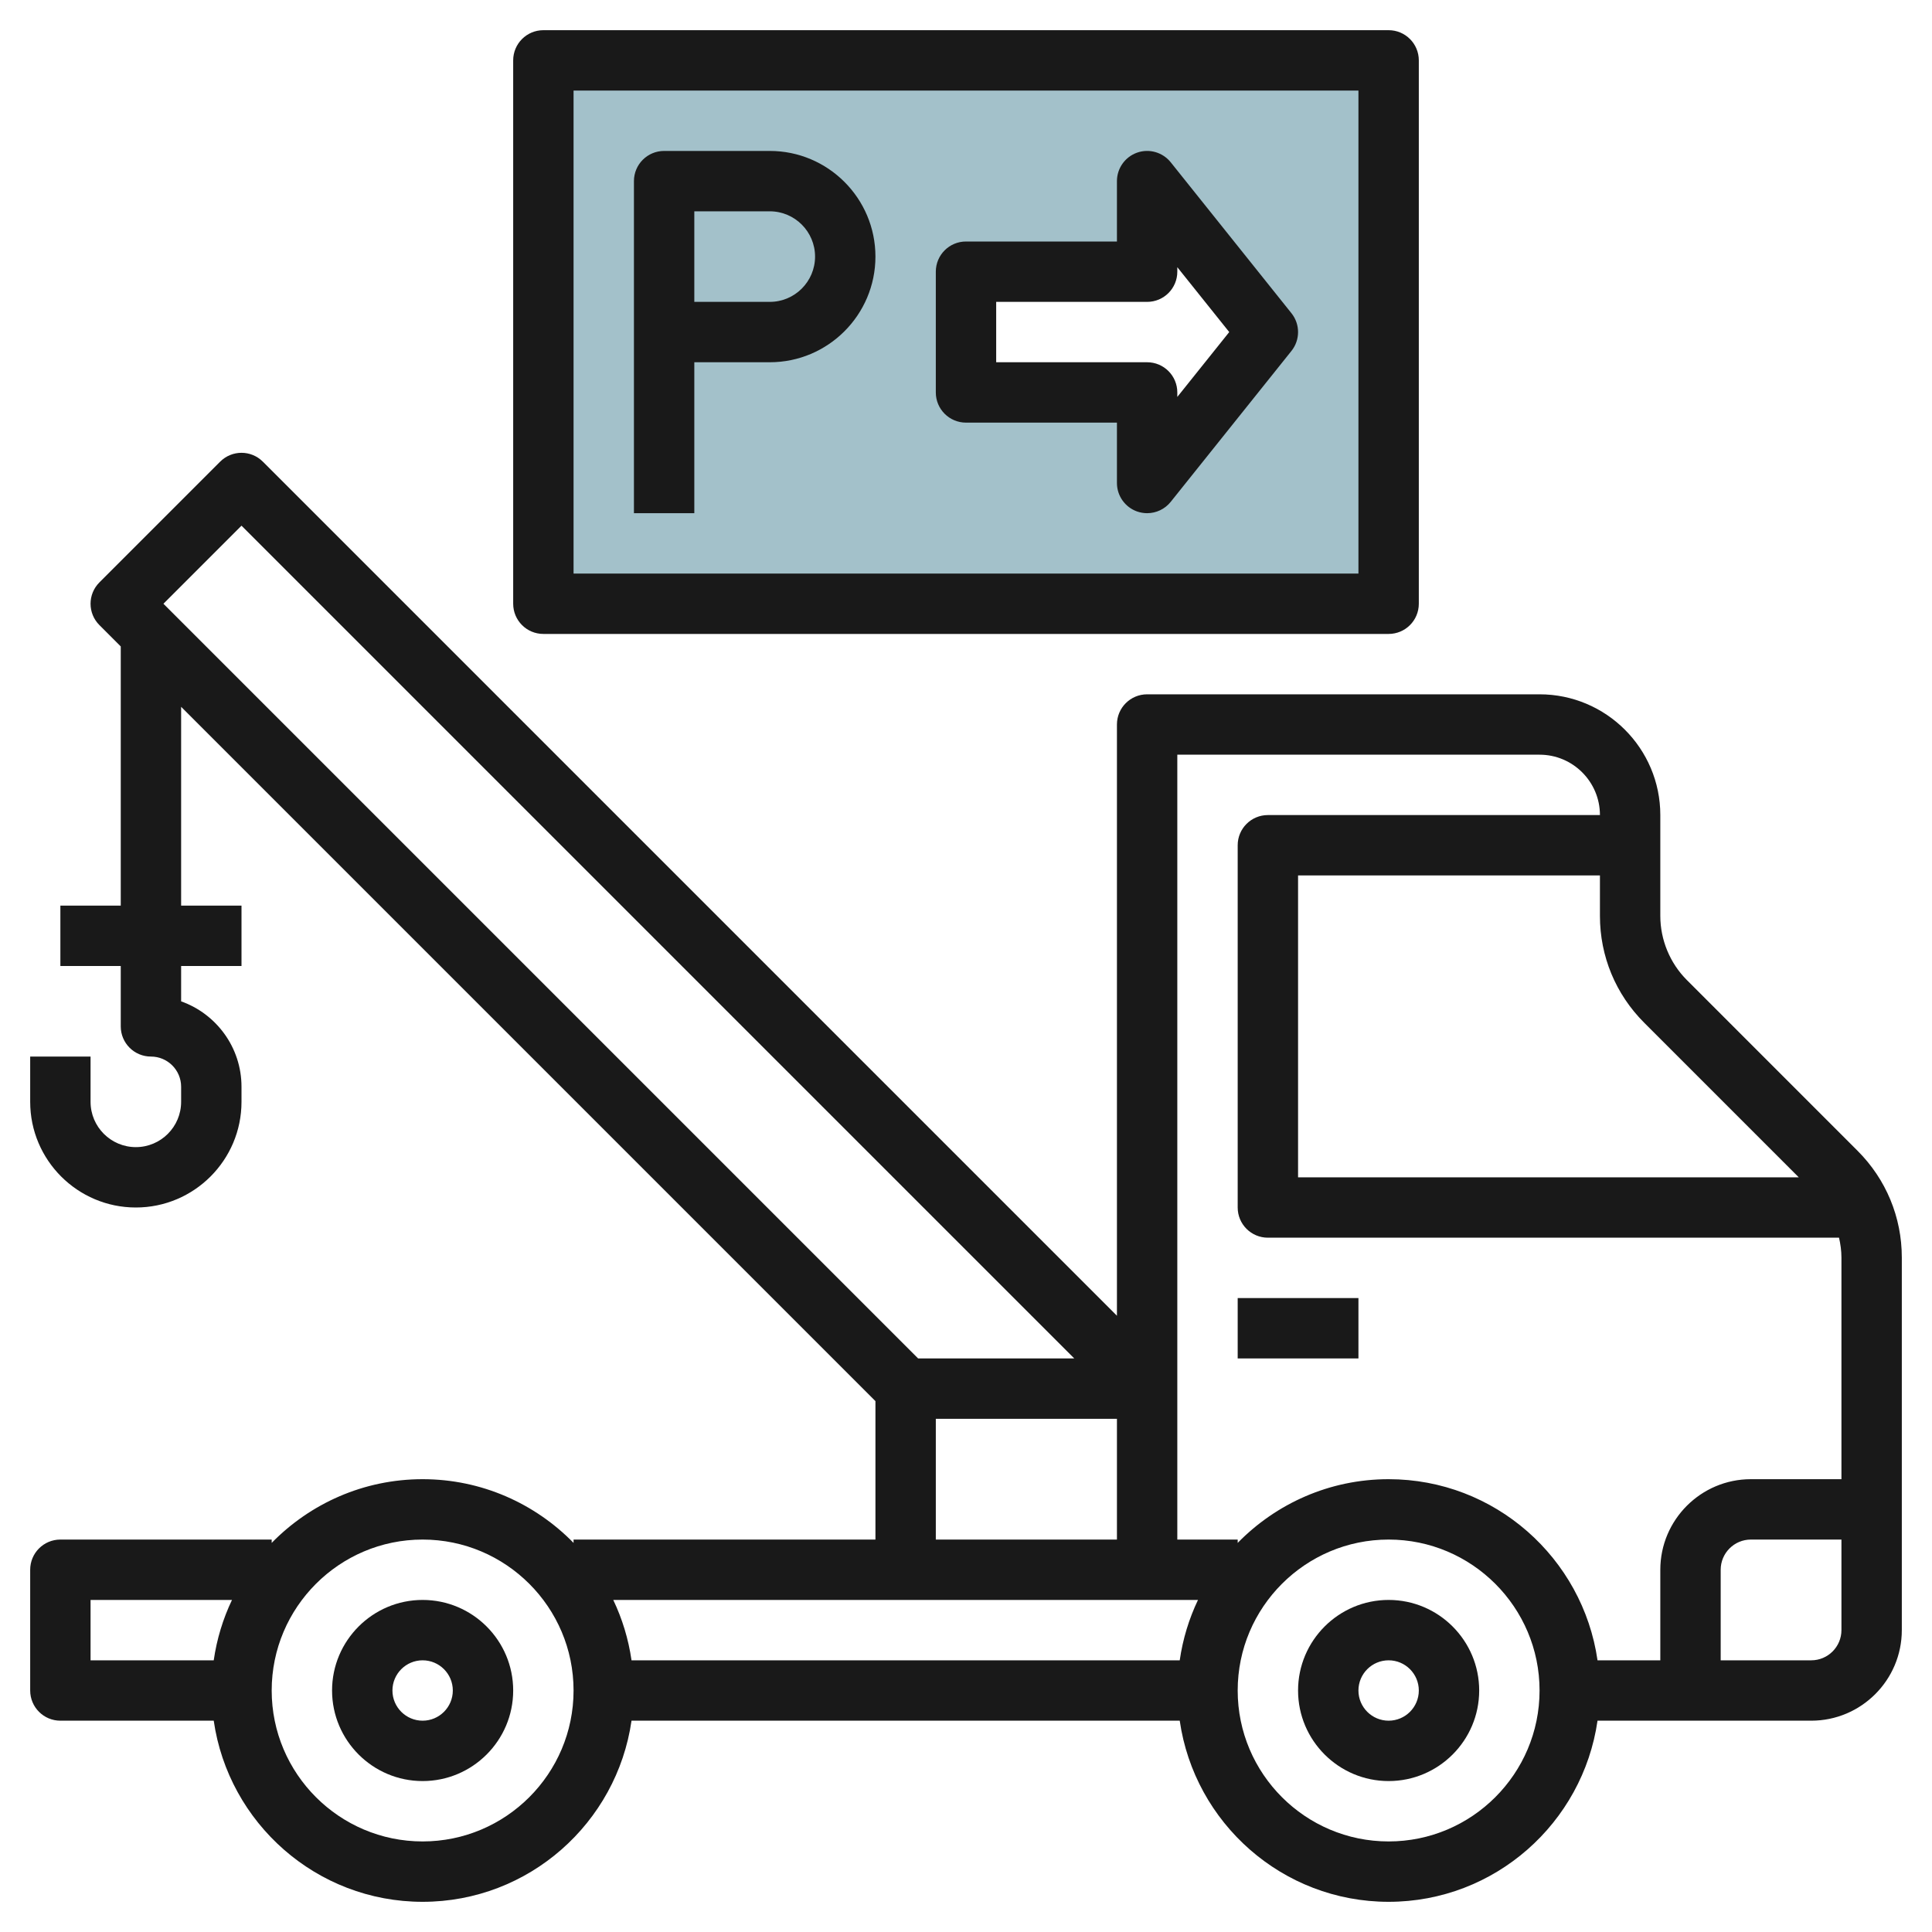
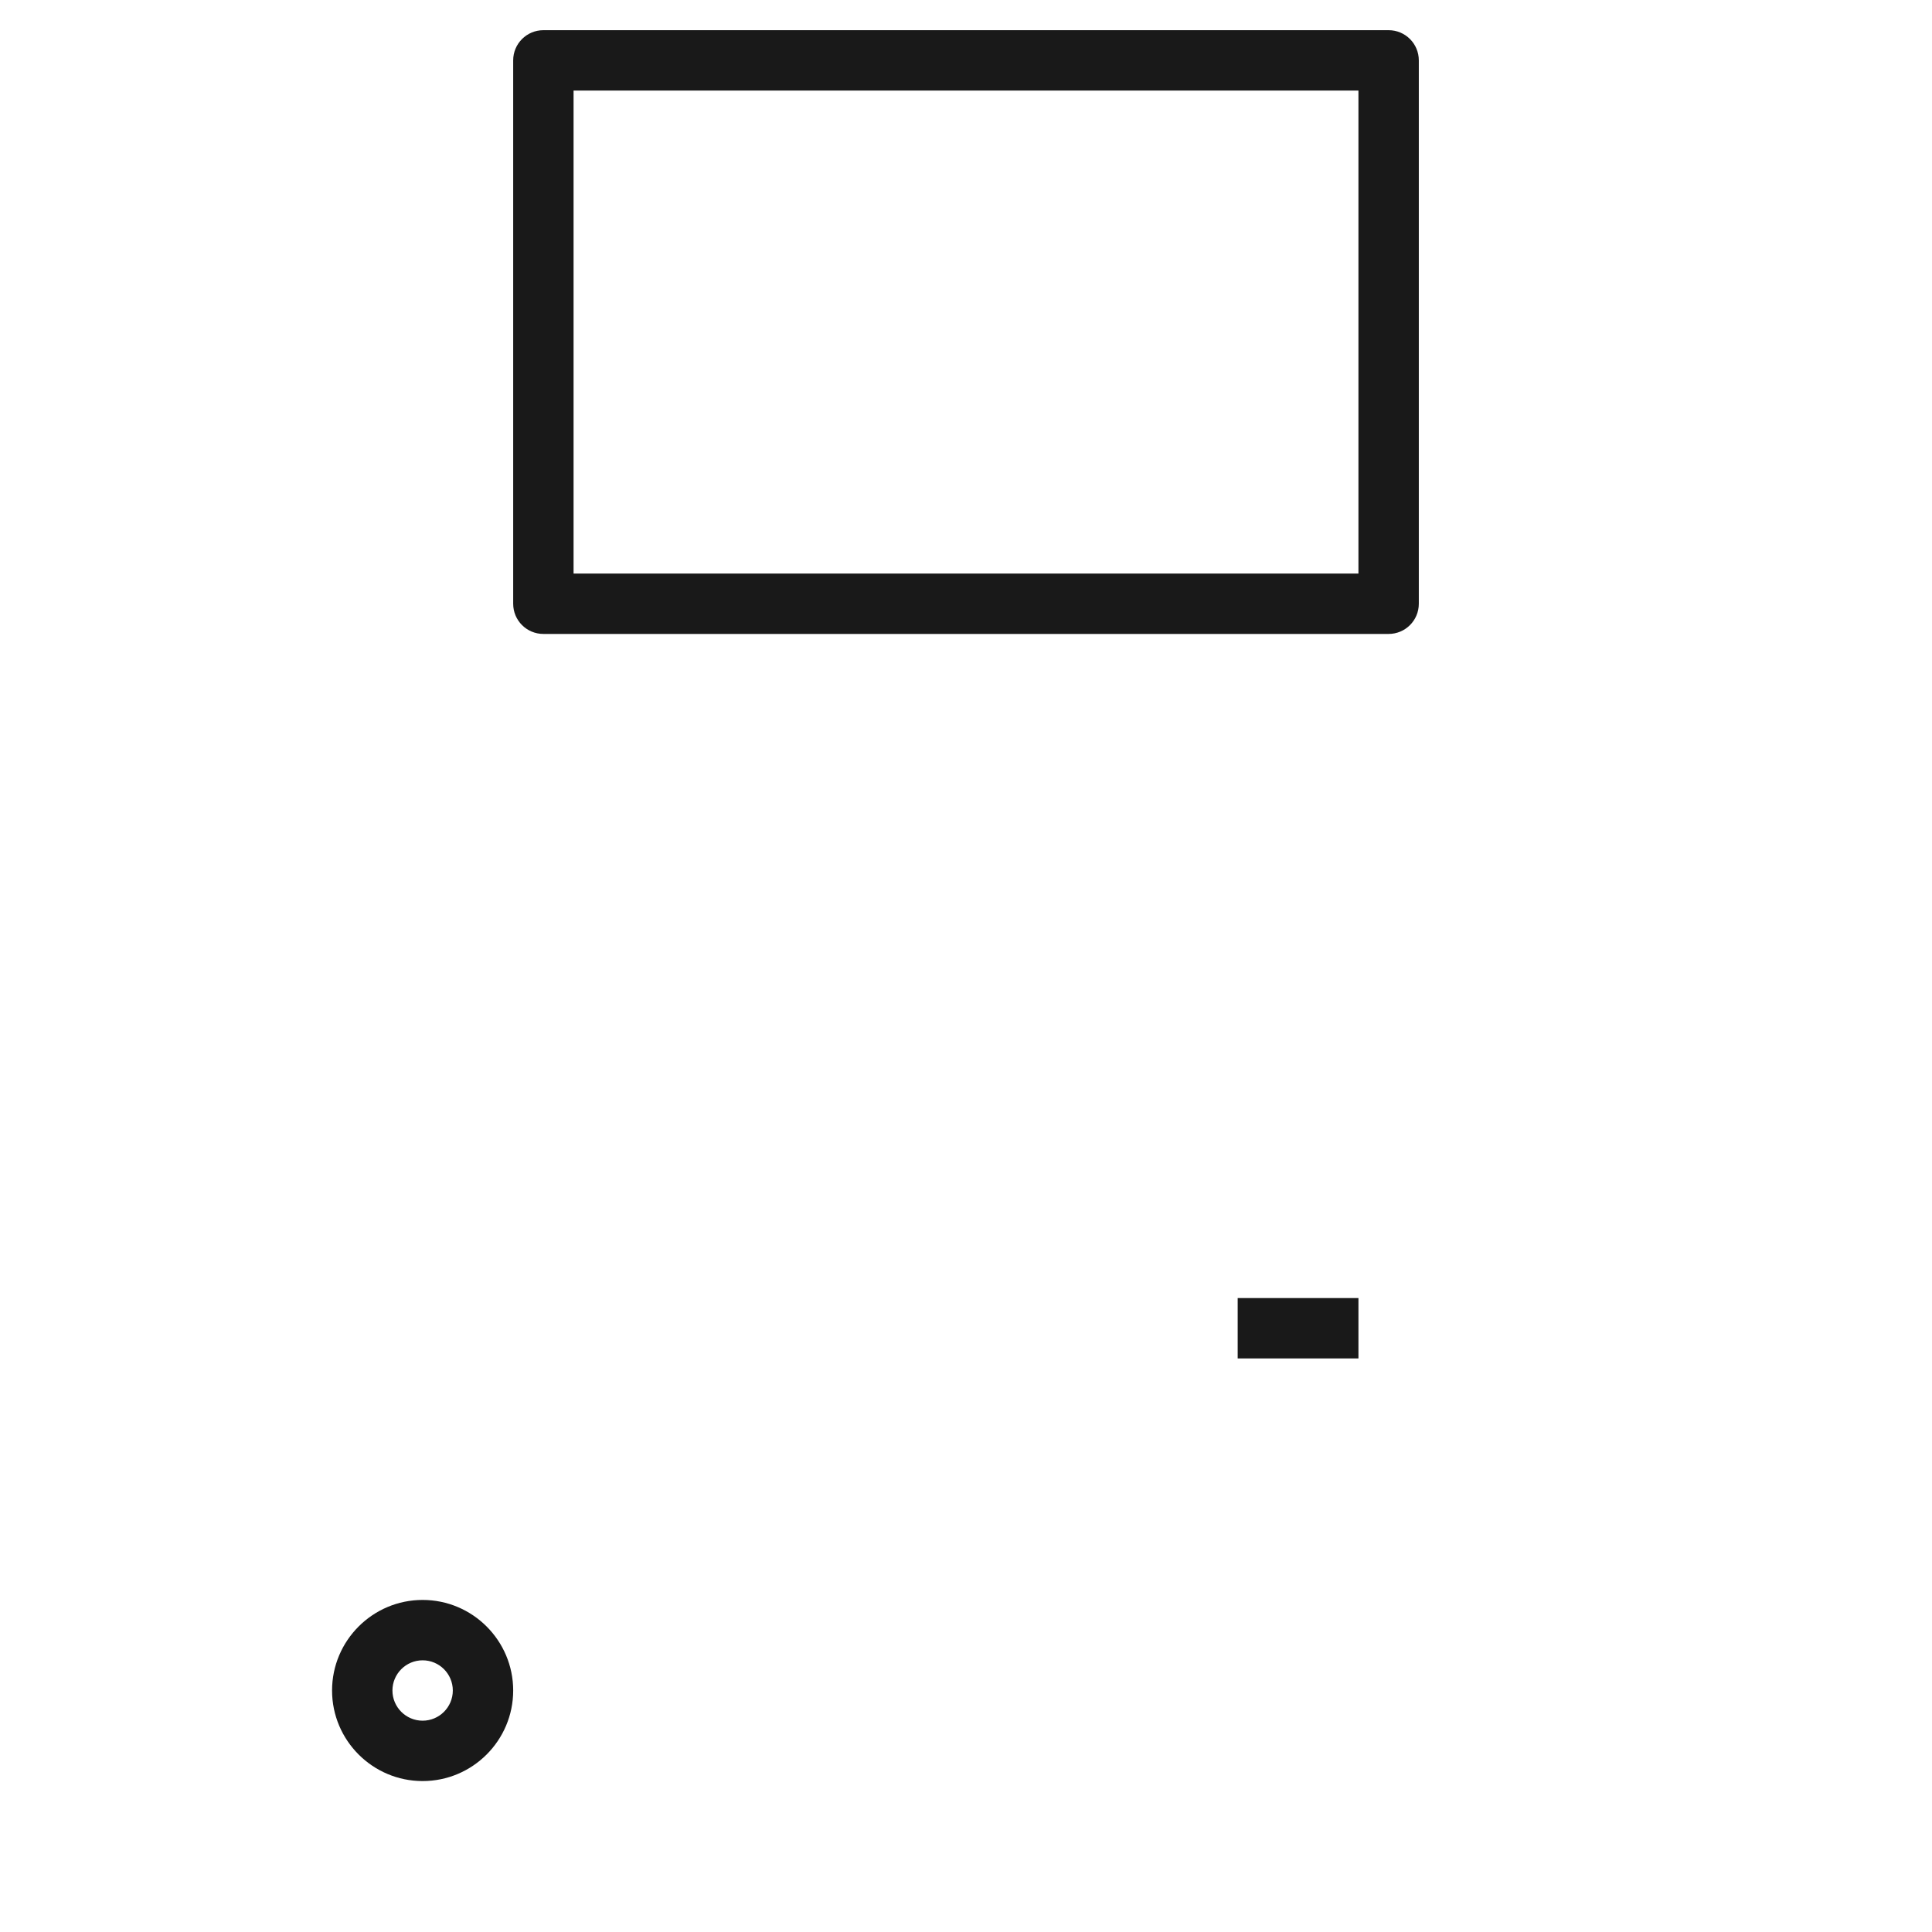
<svg xmlns="http://www.w3.org/2000/svg" id="Layer_3" enable-background="new 0 0 64 64" height="512" viewBox="0 0 64 64" width="512">
  <g>
-     <path d="m18 2v18h28v-18zm20 14v-3h-6v-4h6v-3l4 5z" fill="#a3c1ca" />
    <g fill="#191919">
-       <path d="m61.535 38.122-5.656-5.657c-.559-.559-.879-1.332-.879-2.122v-3.343c0-2.206-1.794-4-4-4h-13c-.553 0-1 .448-1 1v19.586l-28.293-28.293c-.391-.391-1.023-.391-1.414 0l-4 4c-.391.391-.391 1.023 0 1.414l.707.707v8.586h-2v2h2v2c0 .552.447 1 1 1 .552 0 1 .449 1 1v.5c0 .827-.673 1.5-1.5 1.5s-1.5-.673-1.5-1.5v-1.5h-2v1.5c0 1.93 1.57 3.5 3.5 3.5s3.5-1.57 3.5-3.5v-.5c0-1.304-.836-2.416-2-2.829v-1.171h2v-2h-2v-6.586l23 23v4.586h-10v.111c-1.272-1.301-3.042-2.111-5-2.111s-3.728.81-5 2.111v-.111h-7c-.553 0-1 .448-1 1v4c0 .552.447 1 1 1h5.08c.488 3.387 3.401 6 6.92 6s6.432-2.613 6.92-6h18.16c.488 3.387 3.401 6 6.92 6s6.432-2.613 6.92-6h7.08c1.654 0 3-1.346 3-3v-12.343c0-1.335-.521-2.591-1.465-3.535zm-1.949.878h-16.586v-10h10v1.343c0 1.335.521 2.591 1.465 3.535zm-8.586-14c1.103 0 2 .897 2 2h-11c-.553 0-1 .448-1 1v12c0 .552.447 1 1 1h18.92c.049.215.08.434.08.657v7.343h-3c-1.654 0-3 1.346-3 3v3h-2.08c-.488-3.387-3.401-6-6.92-6-1.958 0-3.728.81-5 2.111v-.111h-2v-26zm-43-7.586 27.586 27.586h-5.172l-25-25zm23 29.586h6v4h-6zm8.685 6c-.297.622-.503 1.294-.605 2h-18.16c-.102-.706-.308-1.378-.605-2zm-36.685 0h4.685c-.297.622-.503 1.294-.605 2h-4.08zm11 8c-2.757 0-5-2.243-5-5s2.243-5 5-5 5 2.243 5 5-2.243 5-5 5zm32 0c-2.757 0-5-2.243-5-5s2.243-5 5-5 5 2.243 5 5-2.243 5-5 5zm14-6h-3v-3c0-.551.448-1 1-1h3v3c0 .551-.448 1-1 1z" />
-       <path d="m46 53c-1.654 0-3 1.346-3 3s1.346 3 3 3 3-1.346 3-3-1.346-3-3-3zm0 4c-.552 0-1-.449-1-1s.448-1 1-1 1 .449 1 1-.448 1-1 1z" />
      <path d="m14 53c-1.654 0-3 1.346-3 3s1.346 3 3 3 3-1.346 3-3-1.346-3-3-3zm0 4c-.552 0-1-.449-1-1s.448-1 1-1 1 .449 1 1-.448 1-1 1z" />
      <path d="m41 43h4v2h-4z" />
      <path d="m18 21h28c.553 0 1-.448 1-1v-18c0-.552-.447-1-1-1h-28c-.553 0-1 .448-1 1v18c0 .552.447 1 1 1zm1-18h26v16h-26z" />
-       <path d="m25.5 5h-3.5c-.553 0-1 .448-1 1v11h2v-5h2.5c1.93 0 3.5-1.57 3.5-3.5s-1.57-3.5-3.5-3.5zm0 5h-2.5v-3h2.5c.827 0 1.5.673 1.5 1.5s-.673 1.5-1.5 1.5z" />
-       <path d="m38.781 5.375c-.268-.332-.712-.459-1.112-.319-.4.141-.669.519-.669.944v2h-5c-.553 0-1 .448-1 1v4c0 .552.447 1 1 1h5v2c0 .425.269.803.669.944.108.037.221.056.331.056.298 0 .587-.133.781-.375l4-5c.292-.365.292-.884 0-1.249zm.219 7.774v-.149c0-.552-.447-1-1-1h-5v-2h5c.553 0 1-.448 1-1v-.149l1.72 2.149z" />
    </g>
  </g>
</svg>